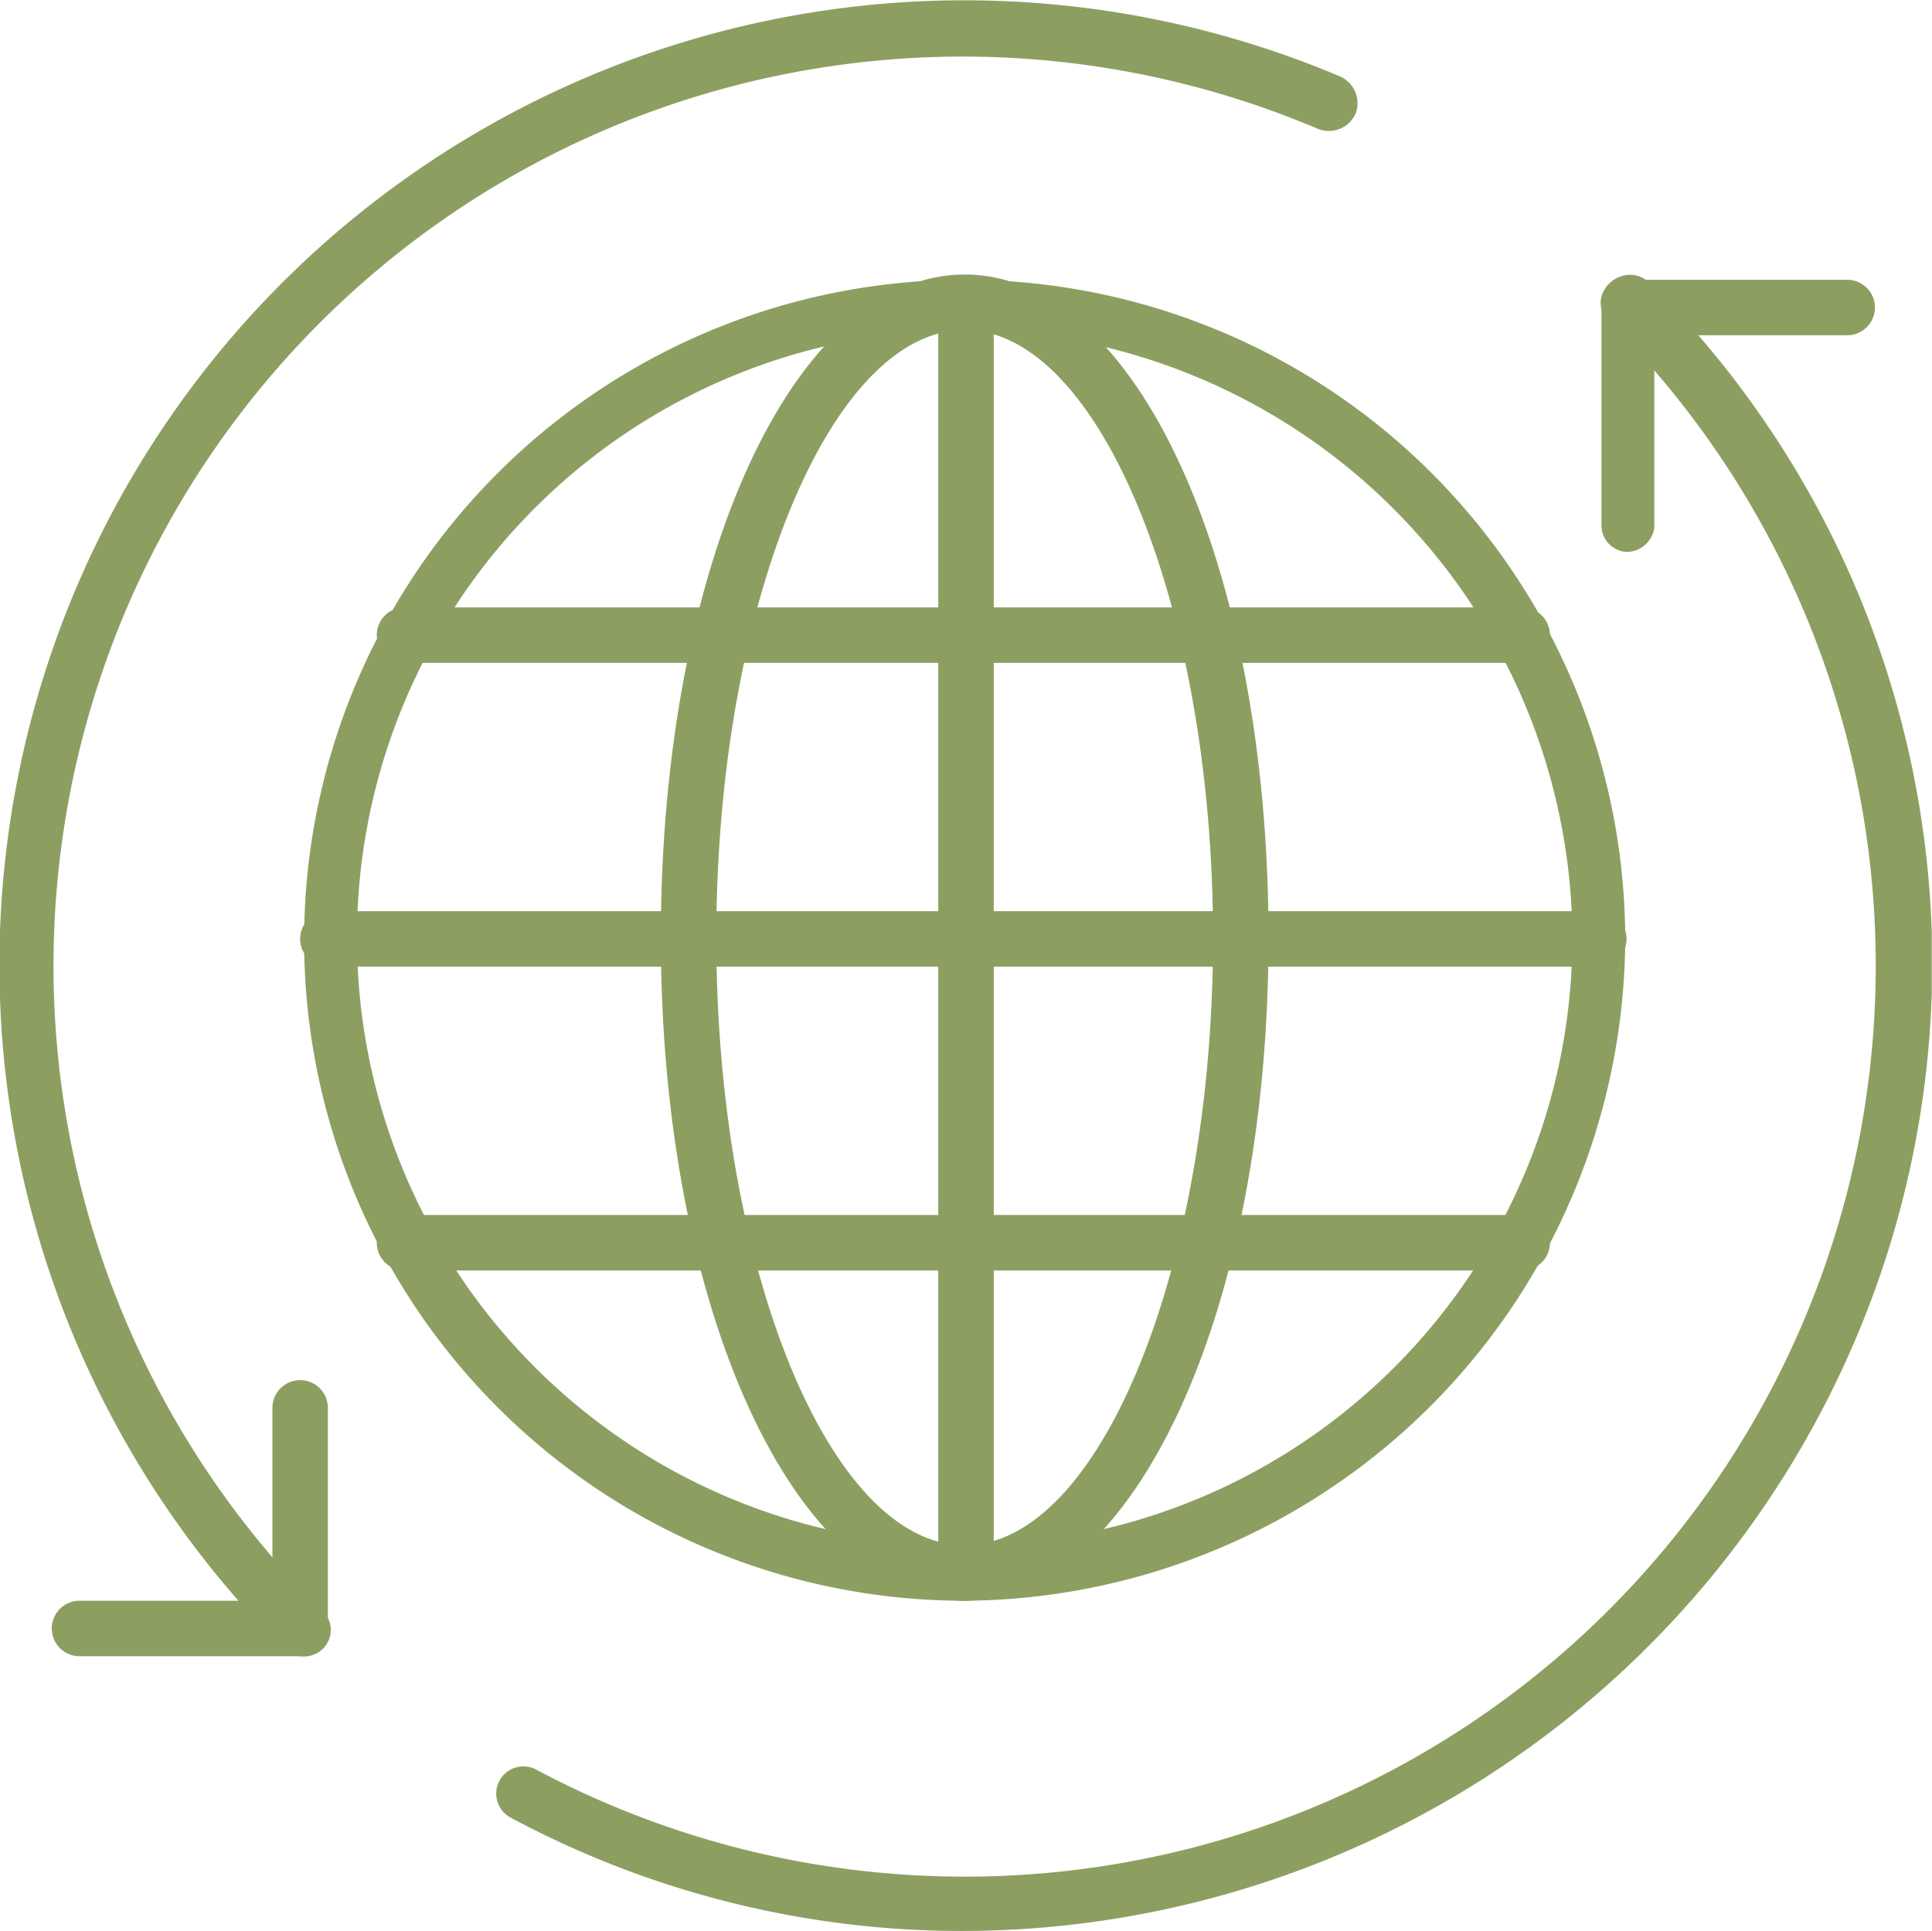
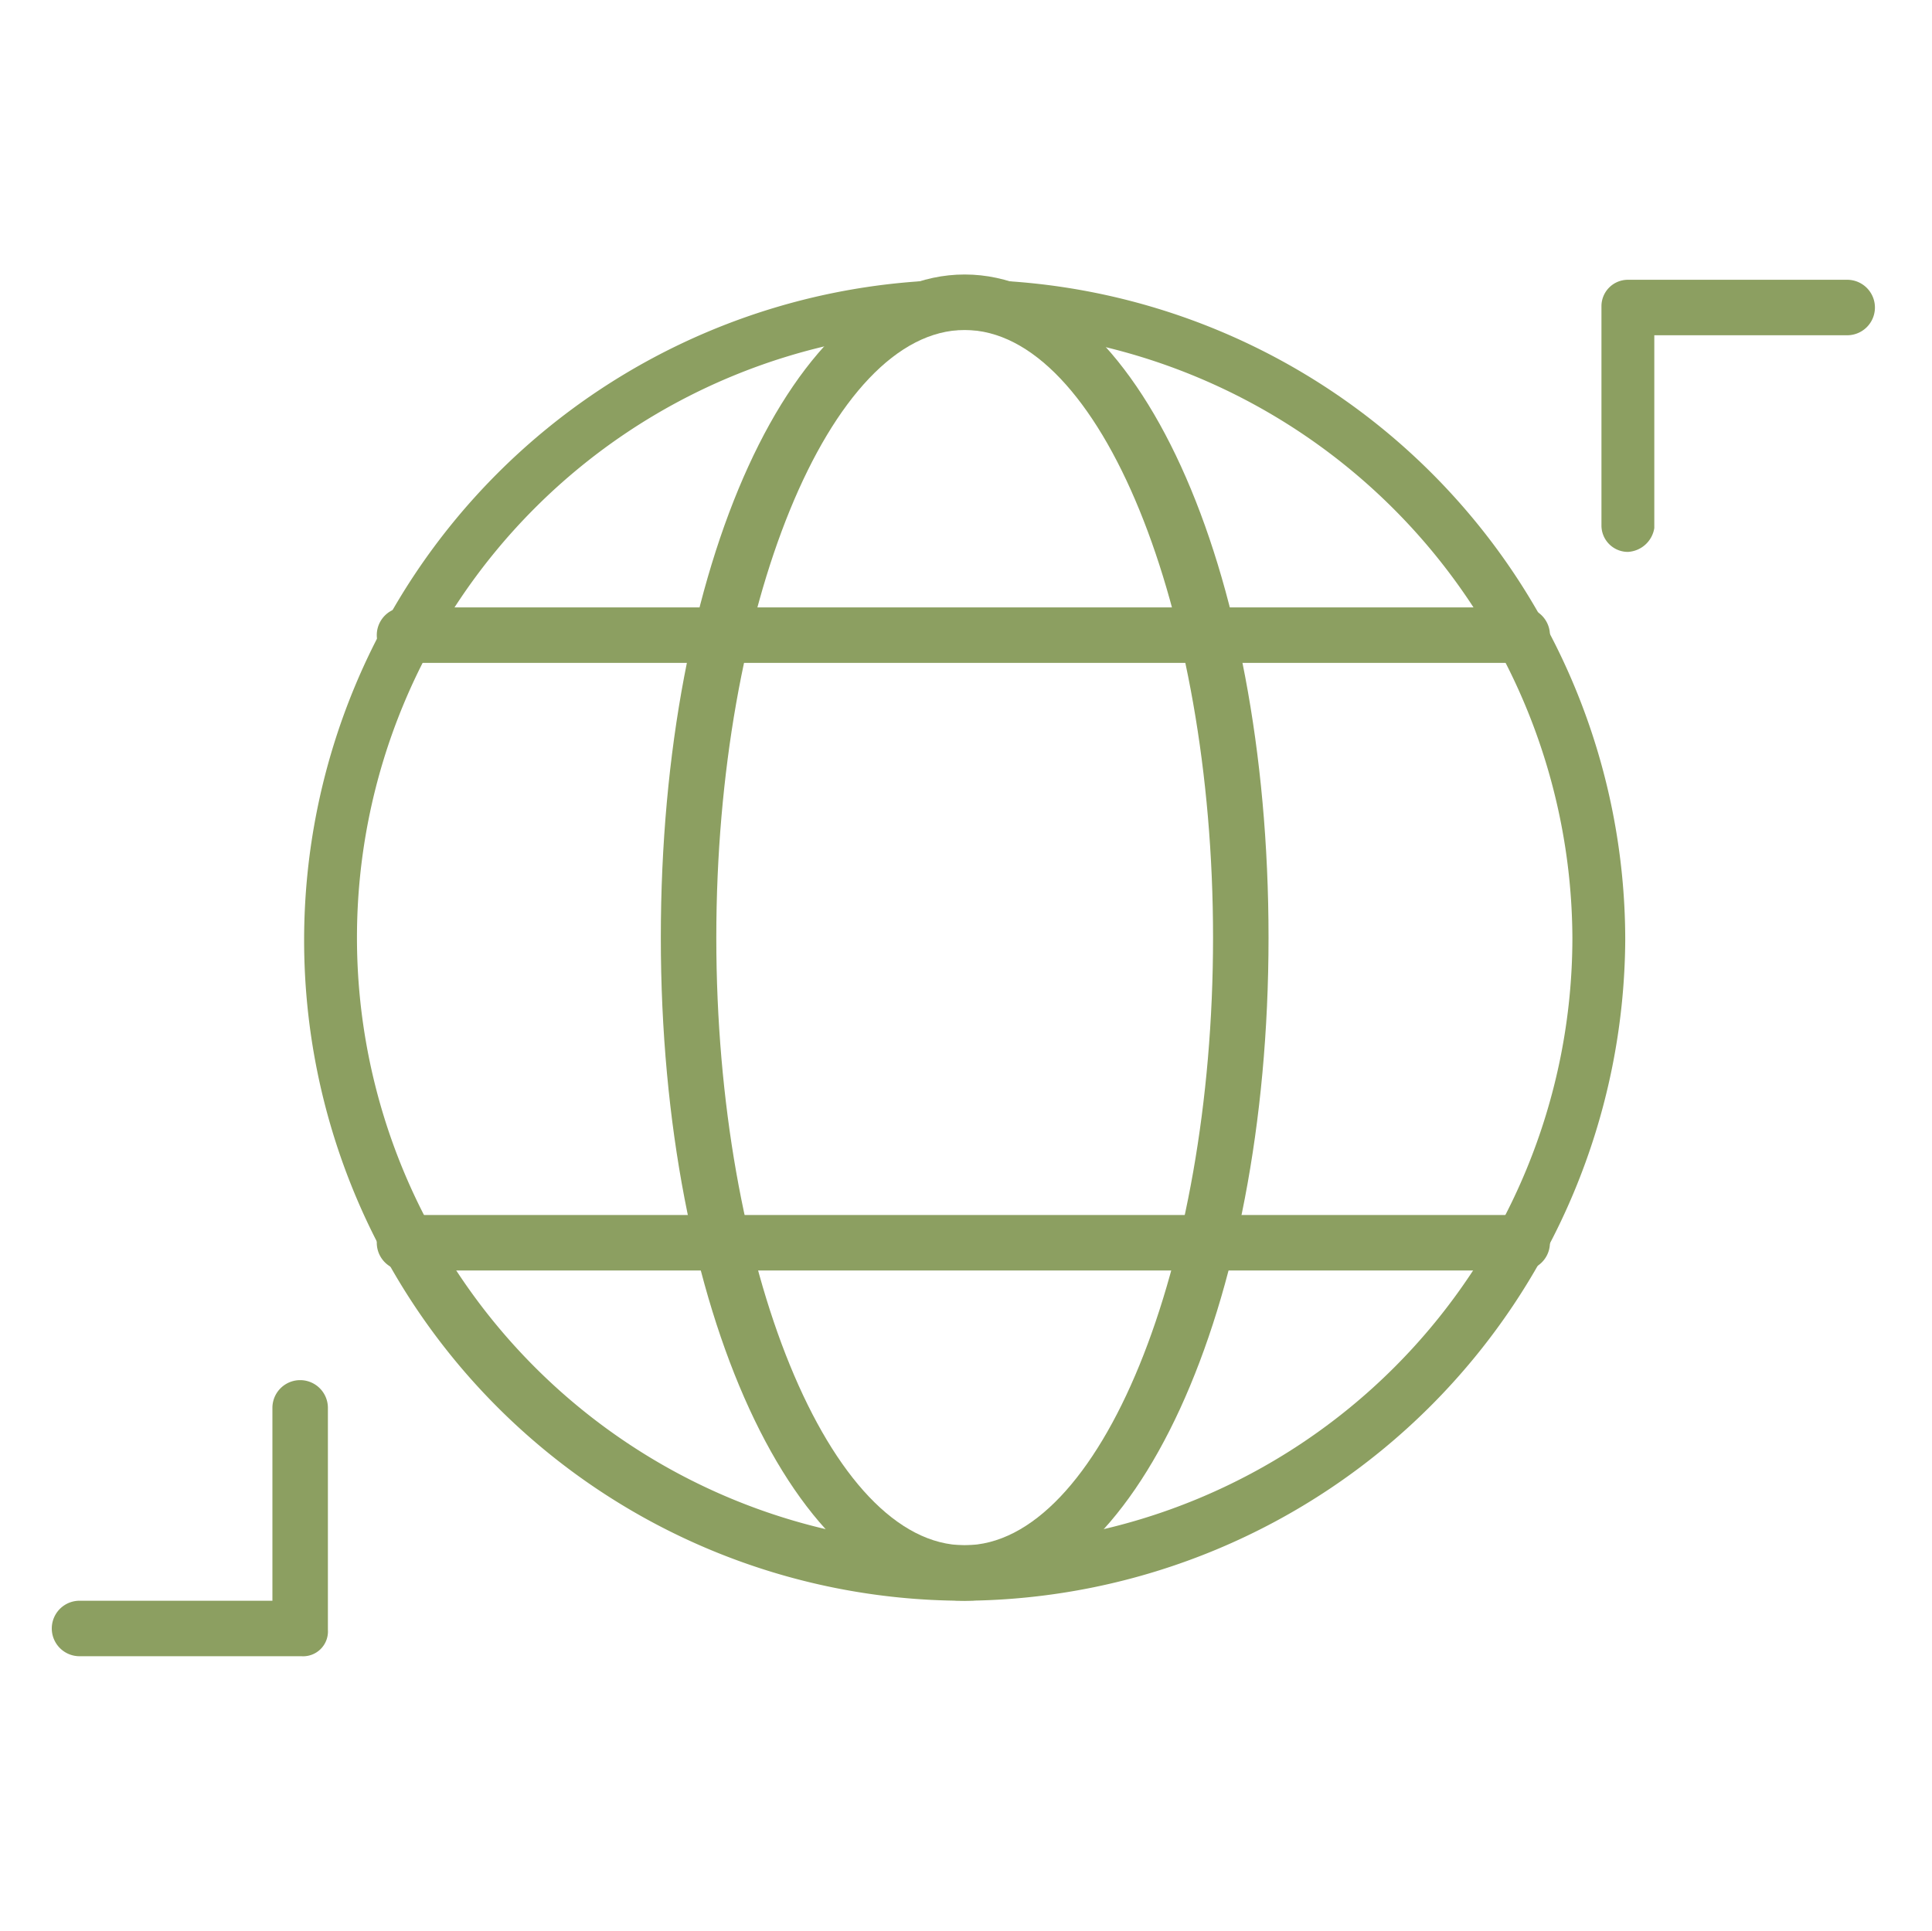
<svg xmlns="http://www.w3.org/2000/svg" viewBox="0 0 73.12 73.09">
  <defs>
    <style>.cls-1{fill:none;}.cls-2{clip-path:url(#clip-path);}.cls-3{fill:#8c9f61;}</style>
    <clipPath id="clip-path" transform="translate(-0.09 -0.01)">
-       <rect class="cls-1" width="73.2" height="73.2" />
-     </clipPath>
+       </clipPath>
  </defs>
  <g id="Ebene_2" data-name="Ebene 2">
    <g id="Ebene_1-2" data-name="Ebene 1">
      <g class="cls-2">
-         <path class="cls-3" d="M11.5,62.7a.91.91,0,0,1-.7-.3,36.52,36.52,0,0,1,40-59.5,1.11,1.11,0,0,1,.6,1.4,1.11,1.11,0,0,1-1.4.6,34.41,34.41,0,0,0-37.8,56,1,1,0,0,1-.7,1.8Z" transform="translate(-0.09 -0.01)" />
-       </g>
+         </g>
      <g class="cls-2">
        <path class="cls-3" d="M36.5,73.1a36.15,36.15,0,0,1-17.1-4.3,1,1,0,1,1,1-1.8A34.48,34.48,0,0,0,61,12.2c-1-1,.5-2.4,1.5-1.5a36.33,36.33,0,0,1,7.9,39.8A36.78,36.78,0,0,1,36.5,73.1" transform="translate(-0.09 -0.01)" />
      </g>
      <path class="cls-3" d="M61.7,20.9a1,1,0,0,1-1-1V11.6a1,1,0,0,1,1-1H70a1,1,0,0,1,0,2.1H62.7V20a1.07,1.07,0,0,1-1,.9" transform="translate(-0.09 -0.01)" />
      <path class="cls-3" d="M11.5,62.7H3.1a1,1,0,0,1,0-2.1h7.3V53.3a1.05,1.05,0,0,1,2.1,0v8.4a.94.94,0,0,1-1,1" transform="translate(-0.09 -0.01)" />
      <path class="cls-3" d="M36.6,12.5a23,23,0,1,0,23,23,23.11,23.11,0,0,0-23-23m0,48.1a25,25,0,1,1,25-25,25.16,25.16,0,0,1-25,25" transform="translate(-0.09 -0.01)" />
      <path class="cls-3" d="M36.6,12.5c-5.1,0-9.4,10.5-9.4,23s4.3,23,9.4,23S46,48,46,35.5s-4.3-23-9.4-23m0,48.1c-6.4,0-11.5-11-11.5-25.1s5-25.1,11.5-25.1,11.5,11,11.5,25.1S43,60.6,36.6,60.6" transform="translate(-0.09 -0.01)" />
-       <path class="cls-3" d="M36.6,60.6a1,1,0,0,1-1-1V11.5a1.05,1.05,0,0,1,2.1,0V59.6a1.16,1.16,0,0,1-1.1,1" transform="translate(-0.09 -0.01)" />
-       <path class="cls-3" d="M60.6,36.6H12.5a1.05,1.05,0,1,1,0-2.1H60.6a1.05,1.05,0,0,1,0,2.1" transform="translate(-0.09 -0.01)" />
      <path class="cls-3" d="M57.7,25.1H15.4a1.05,1.05,0,1,1,0-2.1H57.7a1,1,0,0,1,0,2.1" transform="translate(-0.09 -0.01)" />
      <path class="cls-3" d="M57.7,48.1H15.4a1,1,0,0,1,0-2.1H57.7a1,1,0,0,1,0,2.1" transform="translate(-0.09 -0.01)" />
    </g>
  </g>
</svg>